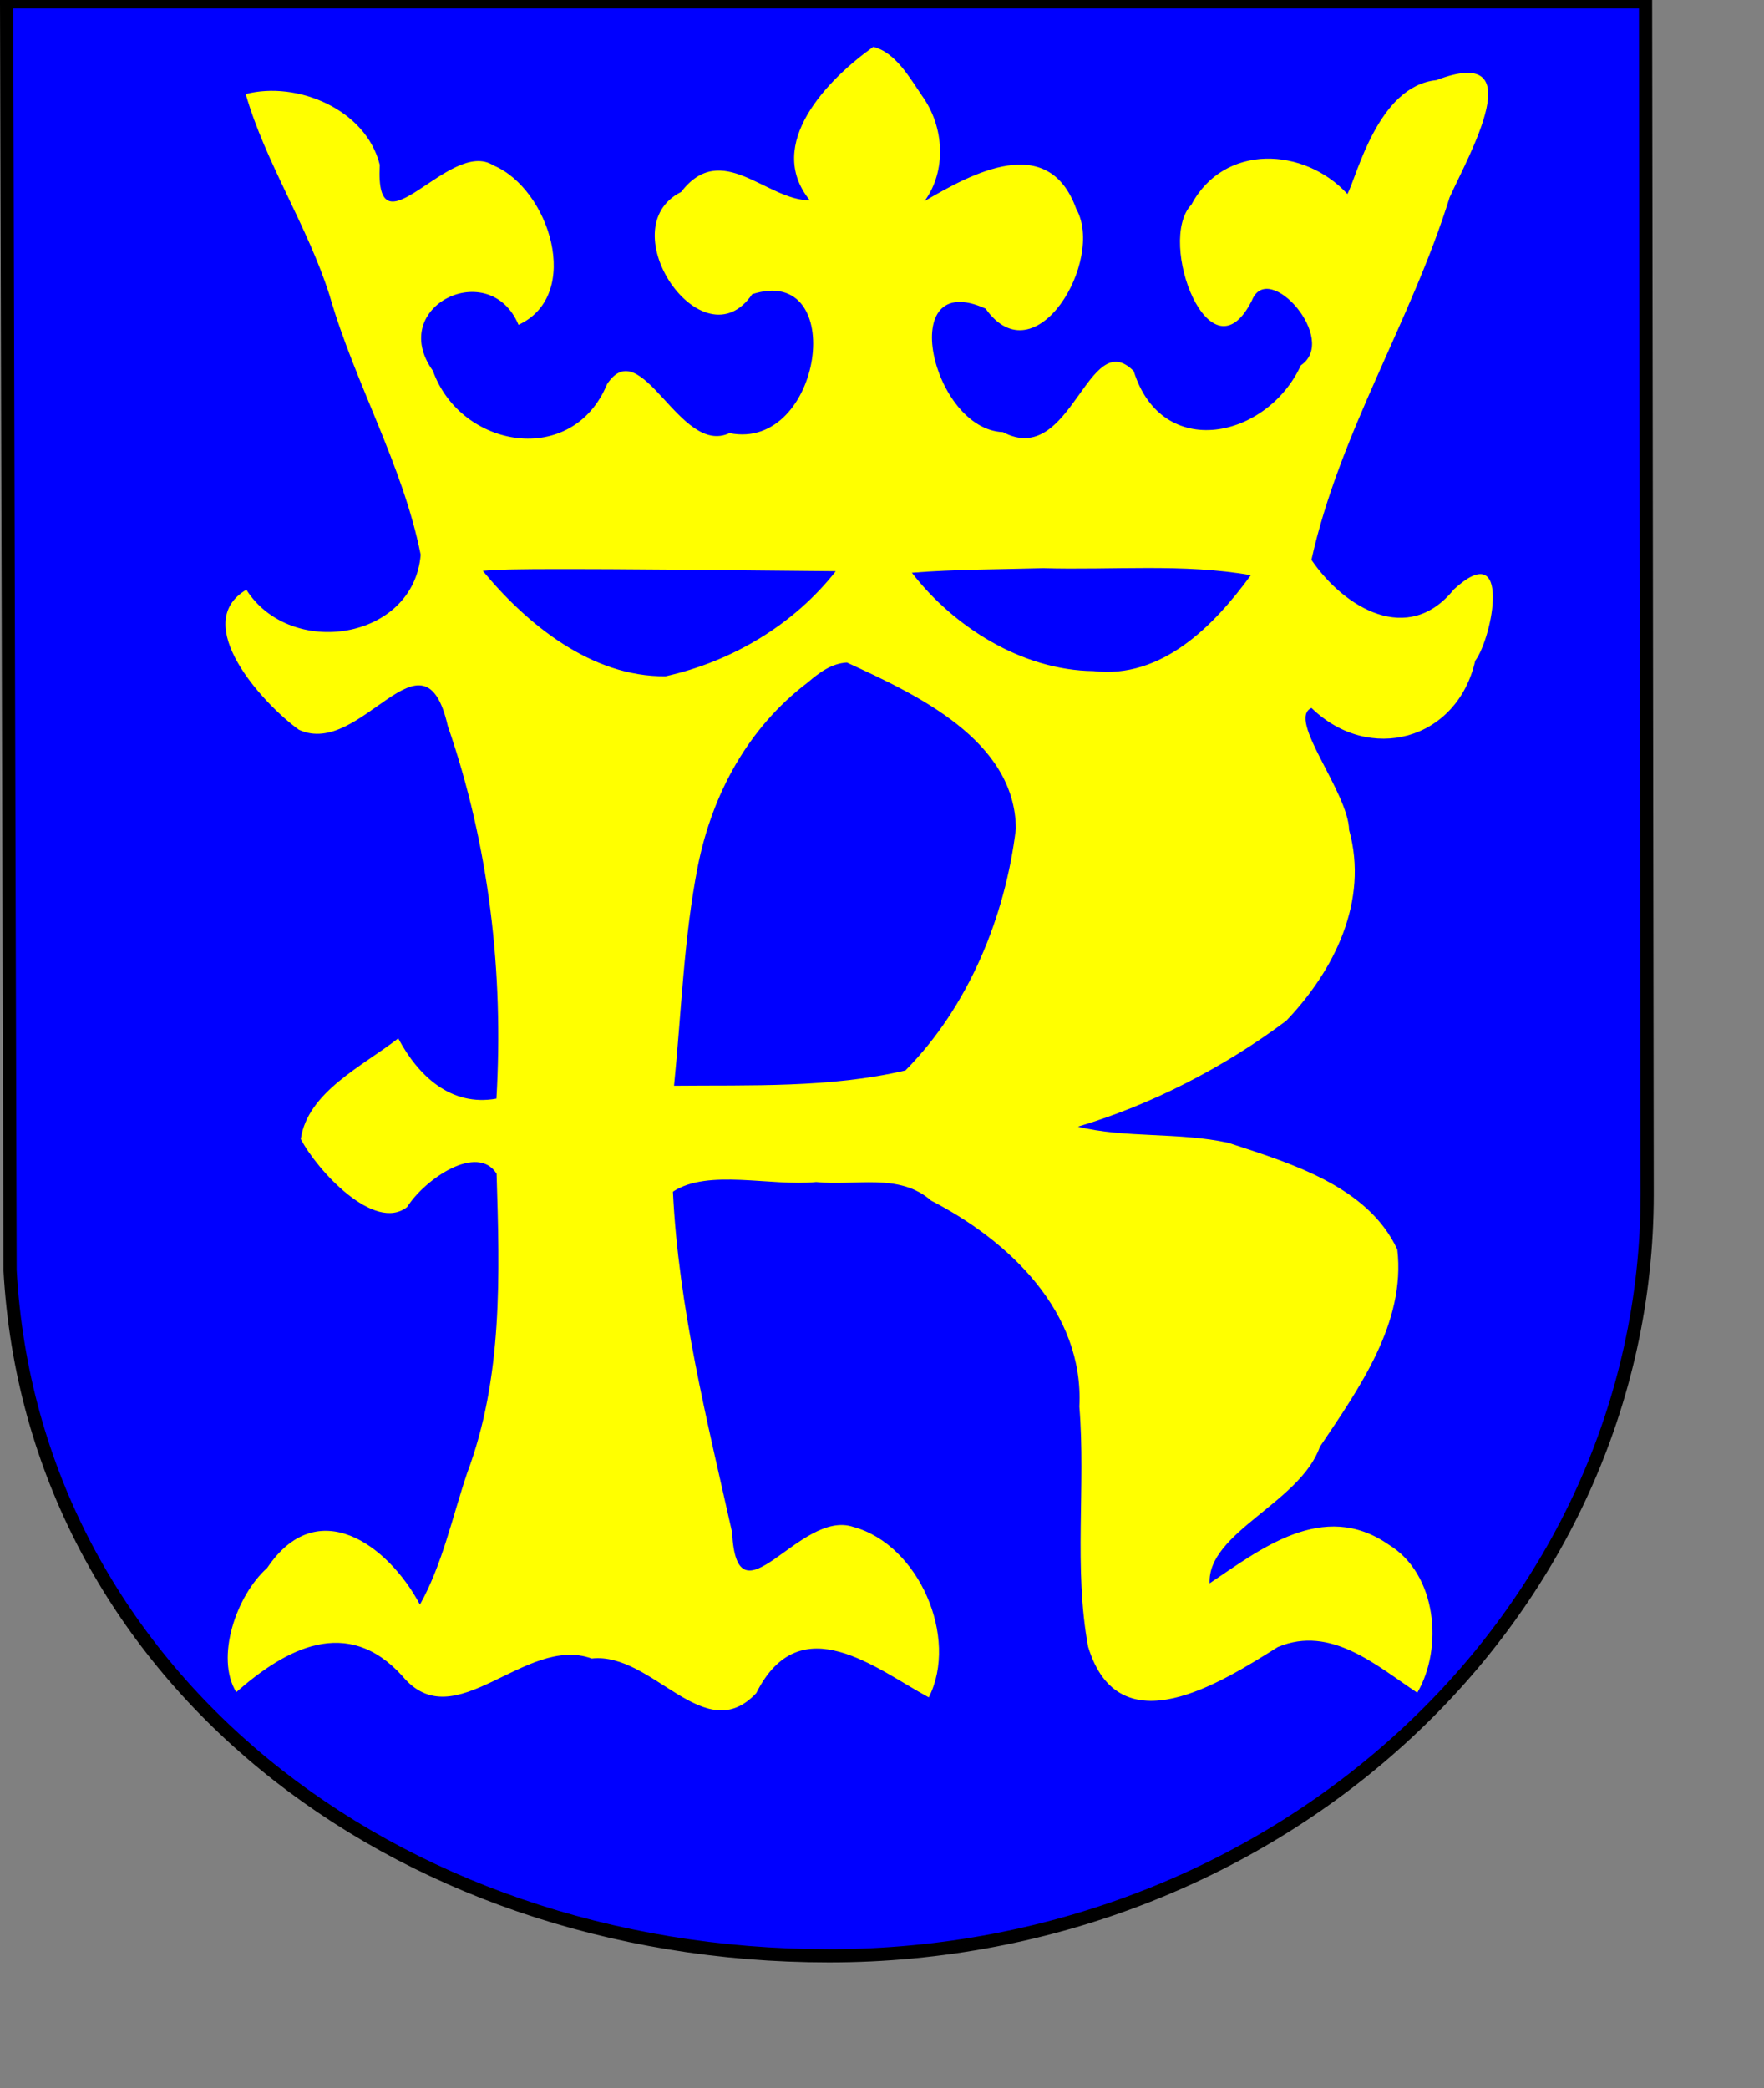
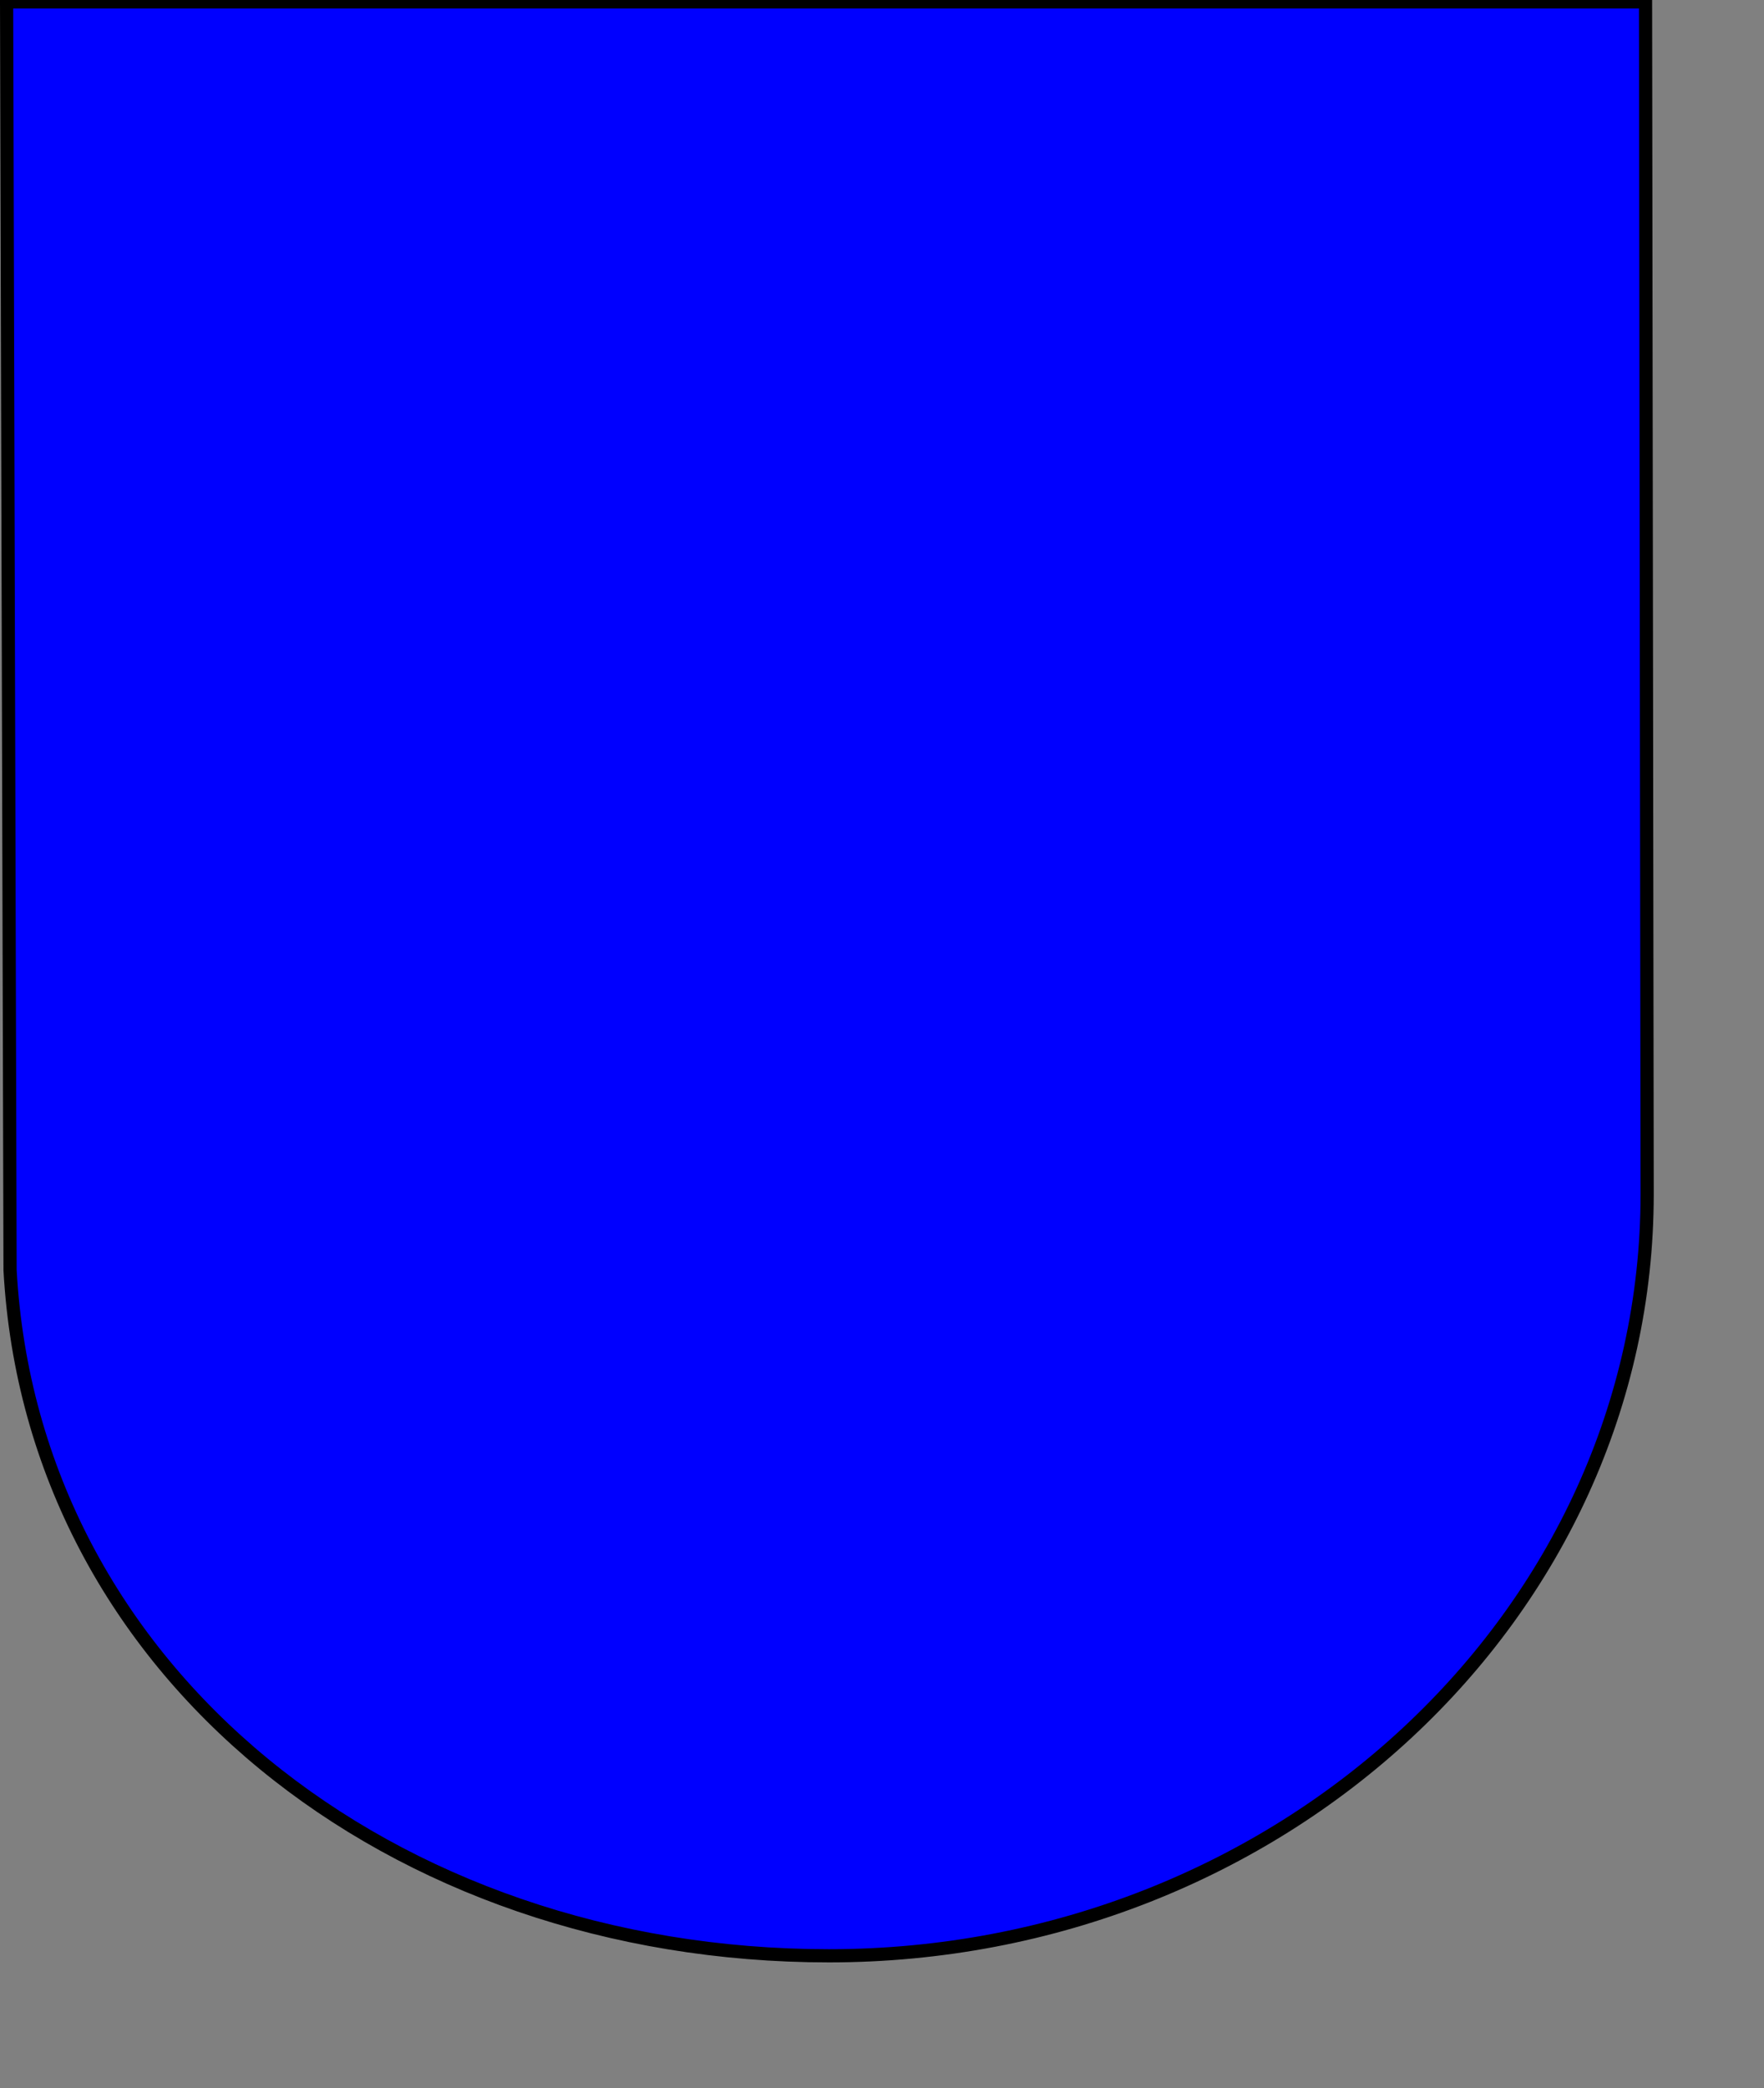
<svg xmlns="http://www.w3.org/2000/svg" version="1.0" width="600pt" height="710pt" id="svg12144">
  <rect width="100%" height="100%" fill="#808080" stroke="none" />
  <defs id="defs3" />
  <path d="M 2.99,0.869 L 4.565,575.818 C 14.607,758.207 177.576,886.631 375.922,886.631 C 580.734,886.631 747.01,731.994 747.01,541.271 L 746.273,0.869 L 2.99,0.869 z " style="fill:#0000ff;fill-opacity:1;stroke:#000000;stroke-width:5.98;stroke-miterlimit:4;stroke-dasharray:none;stroke-opacity:1" id="path6847" />
-   <path d="M 396.032,21.257 C 375.357,35.948 346.621,65.358 367.263,90.818 C 347.41,90.826 327.278,63.166 308.92,87.01 C 276.028,103.545 318.901,165.956 341.131,133.366 C 384.961,119.253 373.062,204.827 330.834,196.356 C 308.243,206.958 291.015,150.335 275.323,174.144 C 259.673,211.987 209.003,203.474 196.318,168.082 C 175.35,138.835 222.1,116.201 235.16,147.257 C 264.49,133.714 249.095,85.563 223.802,74.997 C 203.948,62.156 169.919,117.786 172.231,74.728 C 165.95,49.475 134.61,36.629 111.435,42.641 C 120.432,73.858 139.544,102.536 149.498,134 C 160.978,173.942 182.641,210.59 190.785,251.494 C 187.549,290.286 131.675,298.754 111.726,267.34 C 85.924,282.601 119.171,319.053 135.567,330.832 C 163.856,343.945 192.132,280.948 203.083,329.124 C 221.809,383.177 228.491,441.044 225.136,498.048 C 204.646,501.751 189.725,487.901 180.618,470.727 C 164.511,483.288 139.534,495.004 136.405,516.365 C 143.835,530.579 169.794,558.794 184.644,547.195 C 192.613,534.526 216.453,518.267 225.213,532.079 C 226.619,577.752 228.158,624.42 211.791,667.971 C 205.133,687.778 200.504,709.54 190.442,727.426 C 175.947,700.179 143.842,676.97 121.149,710.828 C 107.111,723.32 97.534,751.532 107.141,767.102 C 129.525,747.454 157.412,732.106 182.518,759.836 C 206.307,788.506 238.019,740.875 268.358,751.856 C 295.964,748.791 319.482,792.708 342.979,767.535 C 362.986,727.742 397.736,756.874 421.217,769.476 C 434.969,742.408 416.639,700.161 386.963,692.2 C 362.427,683.998 334.269,738.654 332.009,694.64 C 320.596,643.724 307.706,592.492 305.183,540.232 C 321.12,529.707 349.551,537.929 370.17,535.856 C 387.813,537.769 407.788,531.481 422.328,544.306 C 457.617,562.477 491.665,594.724 489.507,637.652 C 492.448,673.842 486.869,710.778 493.476,746.528 C 507.512,792.537 553.944,762.632 579.524,746.653 C 603.723,736.46 624.728,755.47 642.758,767.359 C 654.579,747.185 651.762,713.597 629.795,700.25 C 600.013,679.543 571.171,702.711 548.587,717.78 C 547.443,694.764 589.712,681.195 598.578,655.893 C 616.286,629.494 637.582,599.695 633.703,566.447 C 620.282,537.592 585.046,527.273 557.113,518.098 C 534.866,513.175 510.104,516.038 488.866,510.758 C 522.106,500.855 555.109,483.908 583.331,462.752 C 605.151,439.948 620.807,408.377 611.847,376.287 C 611.419,358.962 583.426,325.897 594.784,320.95 C 620.916,346.319 660.819,335.735 669.027,299.565 C 676.971,288.898 685.683,243.034 659.331,267.214 C 638.586,293.034 609.566,275.486 594.752,253.813 C 607.541,196.134 639.97,145.589 657.417,89.494 C 666.208,70.068 695.072,19.685 651.376,36.35 C 624.892,39.013 615.449,79.843 611.069,87.951 C 591.552,66.661 555.068,64.928 540.306,92.793 C 524.268,109.47 549.002,174.006 567.818,136.077 C 575.334,117.63 607.262,153.937 589.962,165.619 C 574.73,198.754 527.019,209.332 514.167,168.262 C 493.313,147.168 485.968,212.422 454.852,195.9 C 422.623,194.714 405.869,121.265 446.977,139.91 C 469.548,171.704 501.275,117.924 488.061,94.629 C 475.382,59.577 440.599,78.713 419.305,91.161 C 429.245,77.558 428.444,57.803 418.202,43.478 C 412.707,35.474 406.087,23.634 396.032,21.257 z M 473.064,257.592 C 504.291,258.524 537.119,255.387 567.272,260.769 C 550.499,283.704 526.913,307.889 495.822,304.223 C 463.53,303.821 432.583,284.257 413.551,259.653 C 433.331,258.066 453.232,258.158 473.064,257.592 z M 242.741,258.021 C 288.173,257.868 333.6,258.587 379.029,258.966 C 359.883,283.33 331.898,299.846 301.891,306.567 C 268.202,306.965 238.902,282.913 218.953,258.794 C 226.862,258.068 234.81,258.147 242.741,258.021 z M 384.095,300.358 C 415.732,314.872 460.304,335.526 460.728,375.636 C 455.914,415.676 439.205,456.41 410.642,485.256 C 376.749,493.279 339.986,491.859 305.689,492.208 C 309.031,459.061 310.06,425.367 316.473,392.658 C 323.036,359.855 339.336,329.866 366.276,309.417 C 371.374,305.058 377.059,300.709 384.095,300.358 z " style="fill:#ffff00;fill-opacity:1;stroke:none;stroke-width:6;stroke-linecap:round;stroke-linejoin:round;stroke-miterlimit:4;stroke-dasharray:none;stroke-opacity:1" id="rect4241" />
</svg>